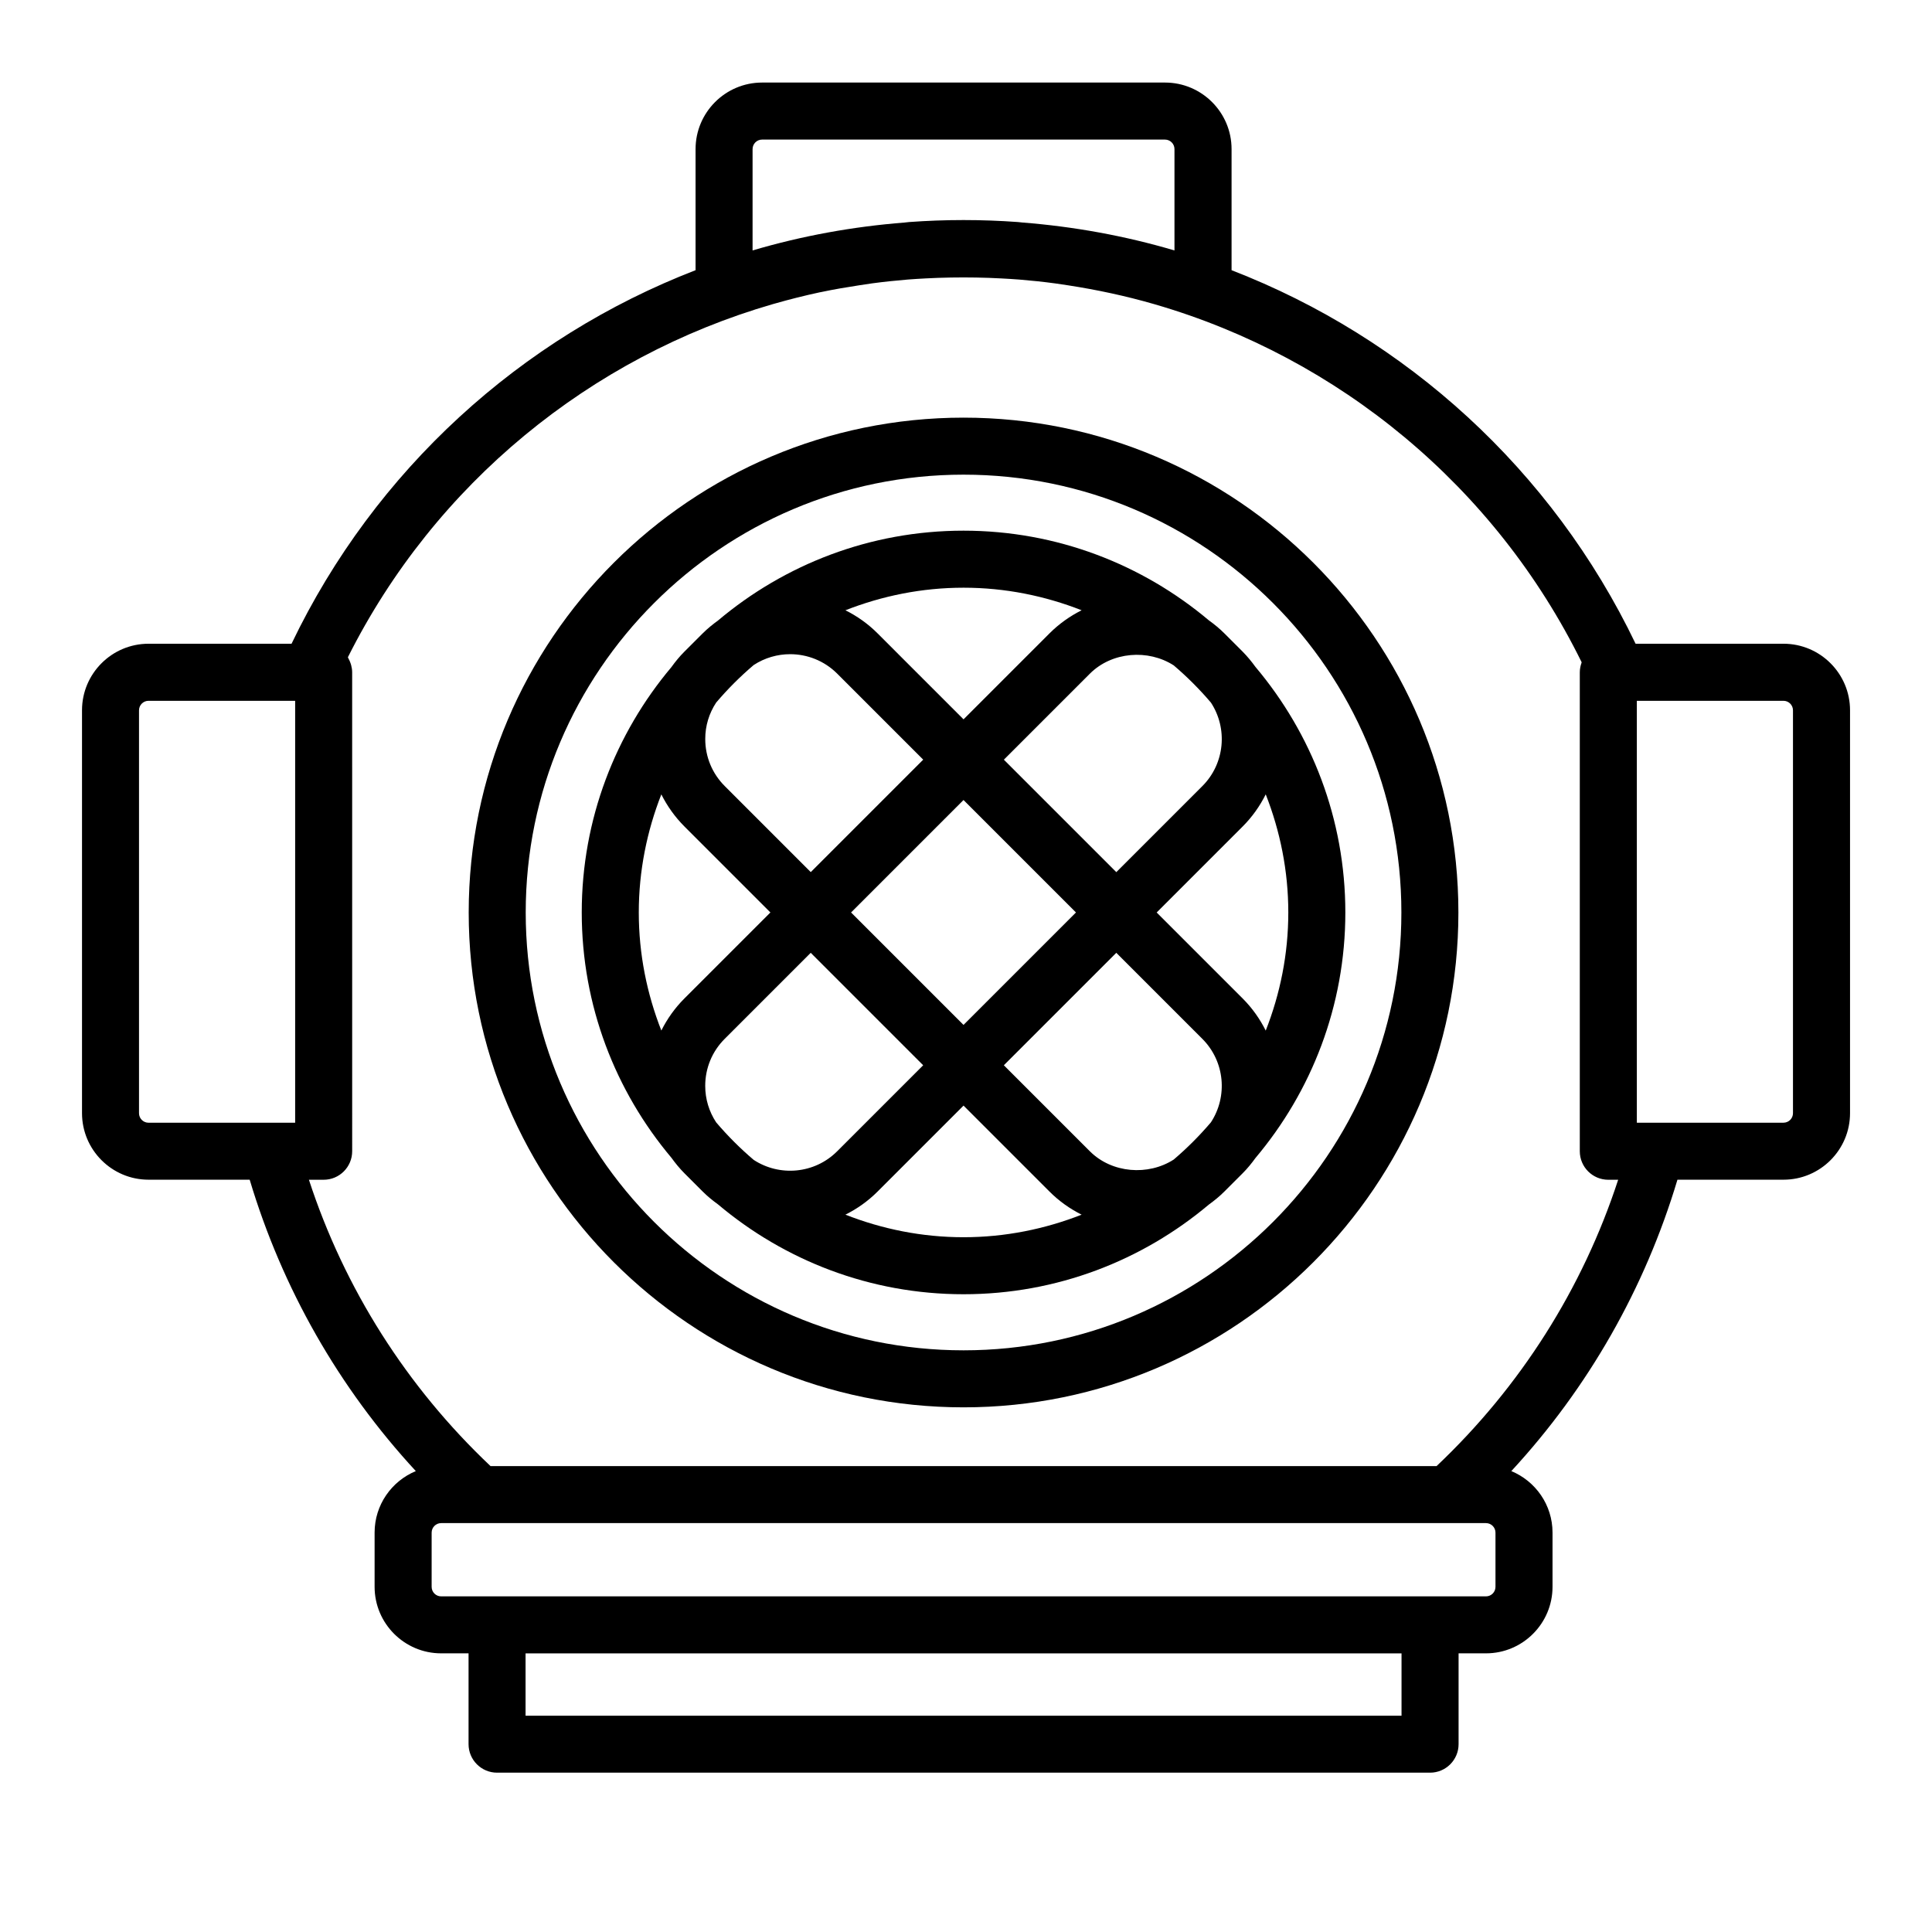
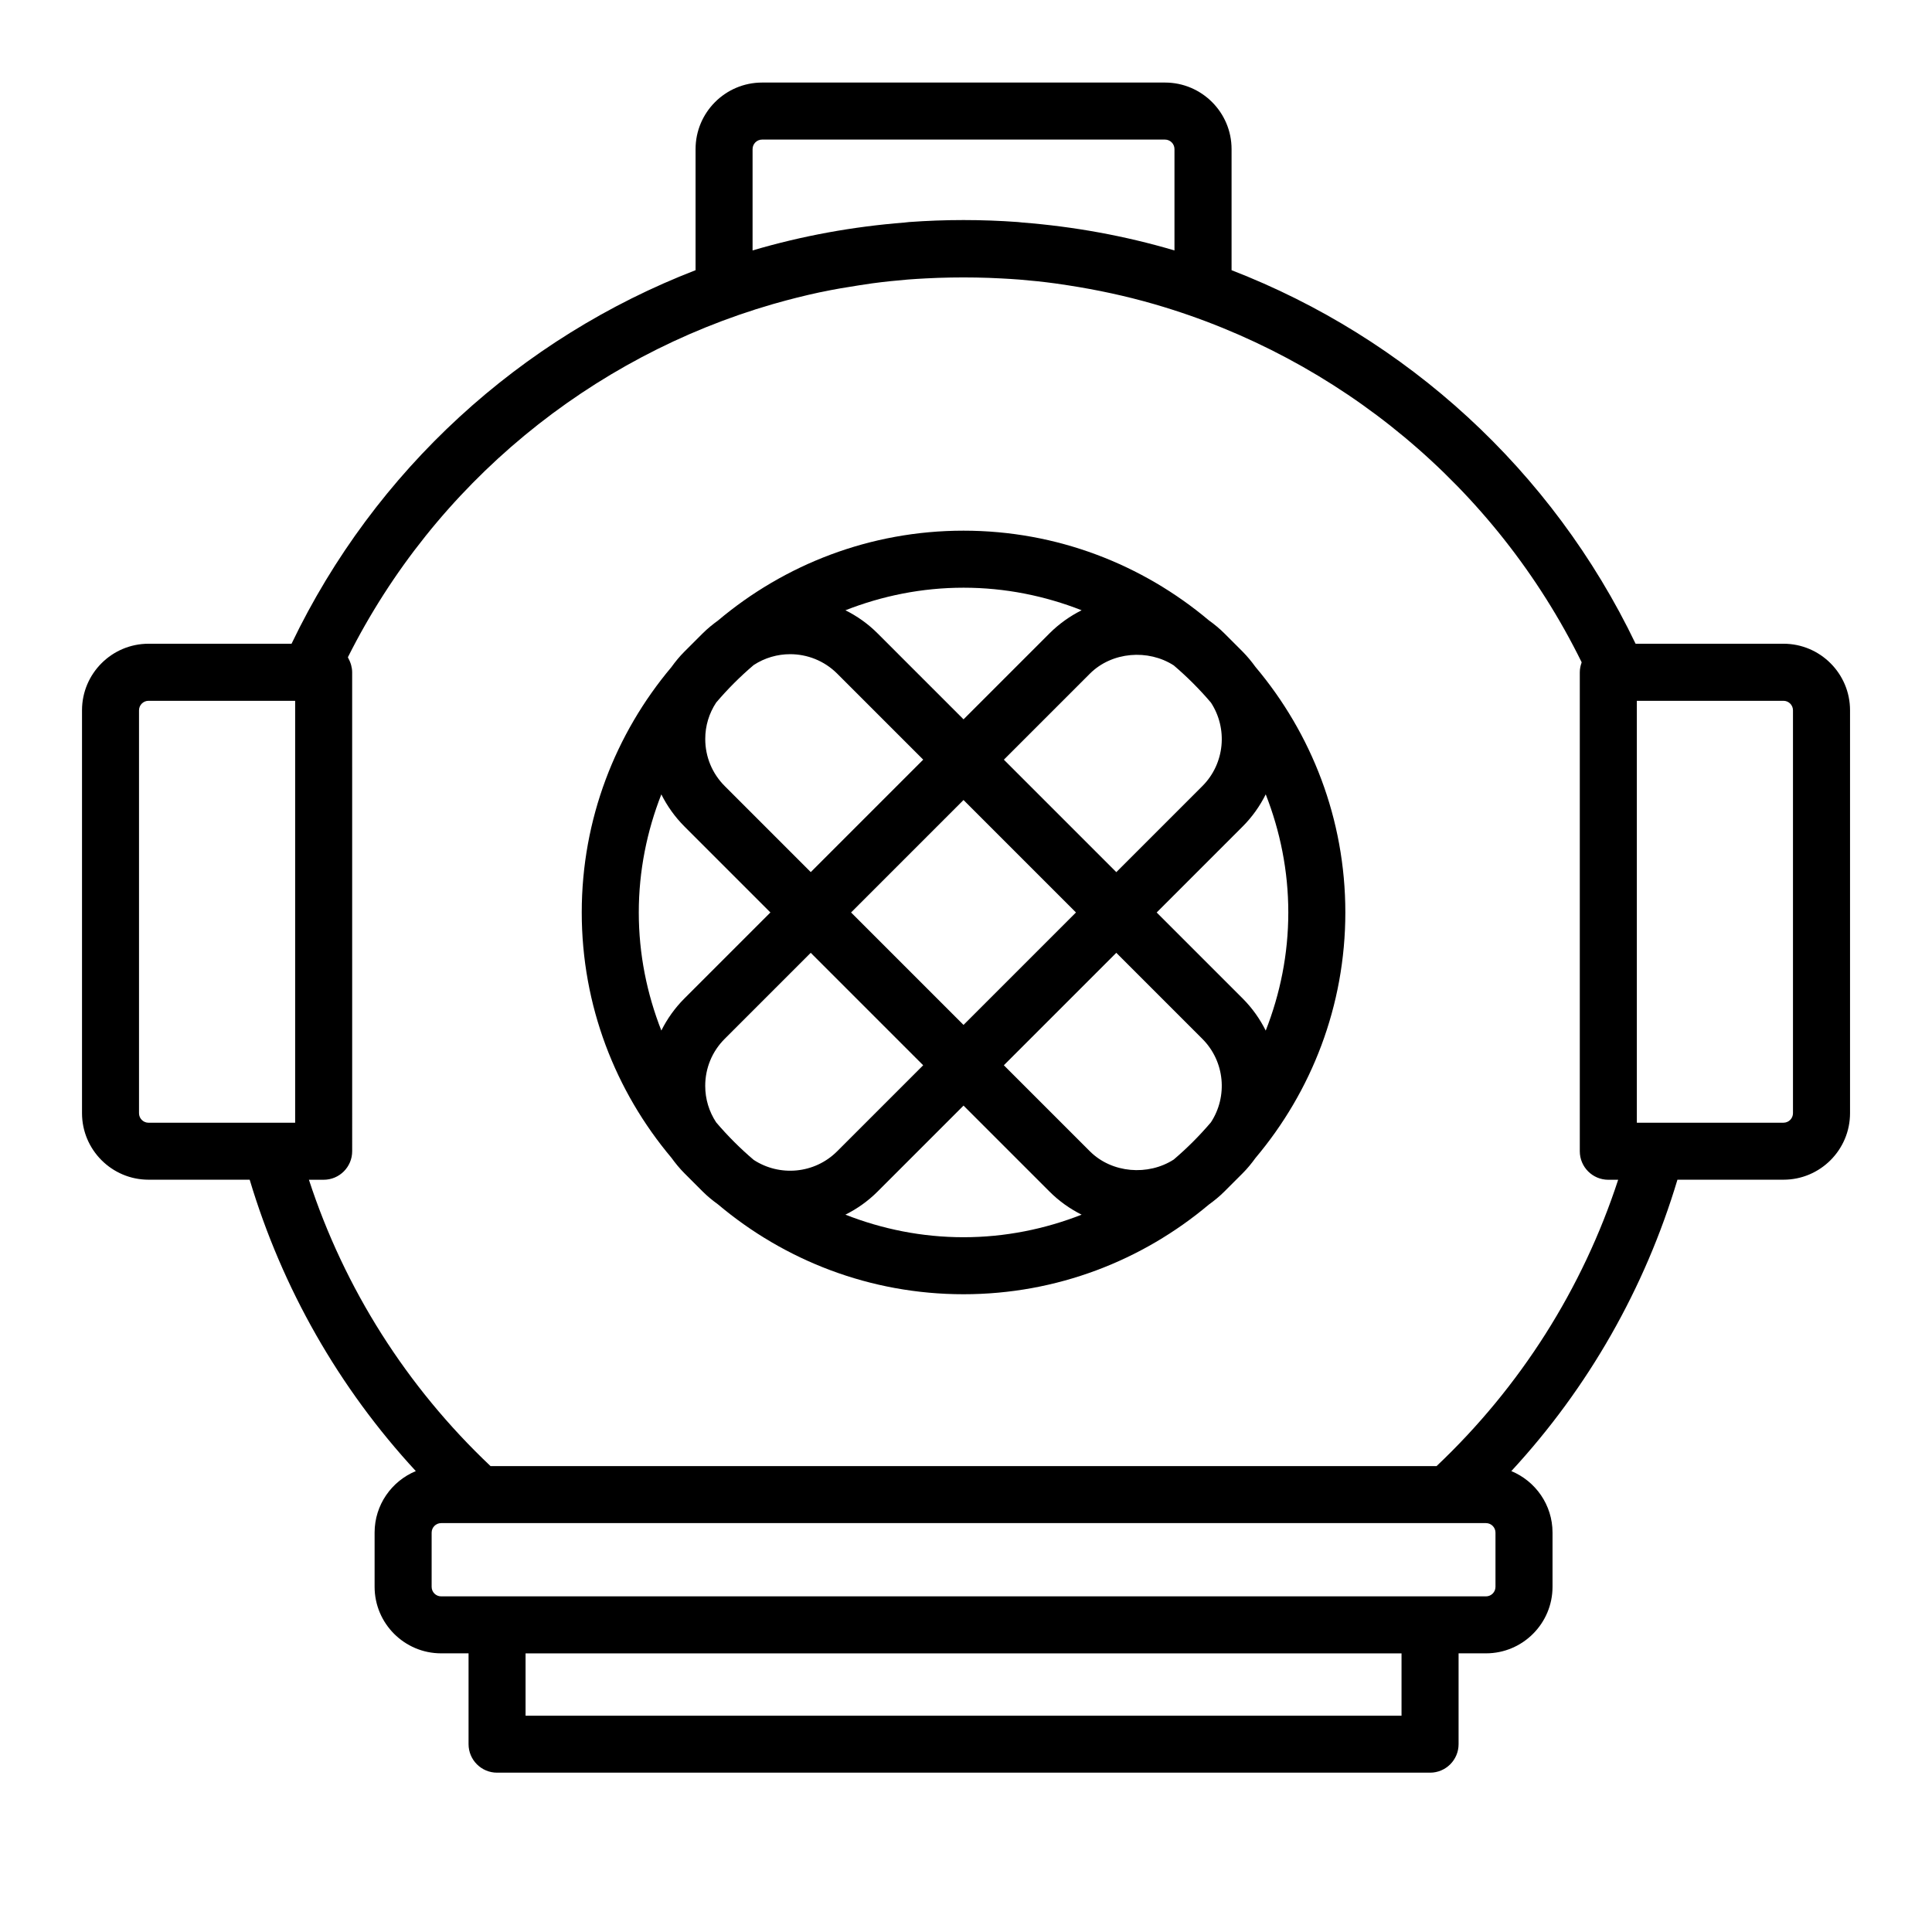
<svg xmlns="http://www.w3.org/2000/svg" fill="#000000" width="800px" height="800px" version="1.1" viewBox="144 144 512 512">
  <g>
-     <path d="m399.35 254.68c-72.316 0-131.14 58.828-131.14 131.14s58.828 131.14 131.14 131.14 131.14-58.828 131.14-131.14-58.824-131.14-131.14-131.14zm0 247.17c-63.98 0-116.03-52.055-116.03-116.03s52.047-116.03 116.03-116.03c63.98 0 116.03 52.055 116.03 116.03s-52.047 116.03-116.03 116.03z" />
    <path d="m616.64 314.6h-39.191c-22.129-46.113-60.836-81.117-107.07-98.992v-32.098c0-9.723-7.91-17.633-17.633-17.633h-106.78c-9.723 0-17.633 7.91-17.633 17.633v32.094c-46.246 17.875-84.953 52.879-107.07 98.992h-37.895c-9.723 0-17.633 7.91-17.633 17.633v106.77c0 9.723 7.91 17.633 17.633 17.633h26.801c8.621 28.805 23.629 55.148 44.027 77.223-6.398 2.644-10.922 8.949-10.922 16.289v14.375c0 9.723 7.91 17.633 17.633 17.633h7.266v24.066c0 4.176 3.387 7.559 7.559 7.559h247.25c4.172 0 7.559-3.379 7.559-7.559v-24.066h7.262c9.723 0 17.633-7.91 17.633-17.633v-14.375c0-7.34-4.519-13.637-10.918-16.289 20.398-22.082 35.402-48.426 44.023-77.223h28.105c9.723 0 17.633-7.91 17.633-17.633v-106.77c0-9.723-7.91-17.633-17.633-17.633zm-273.2-104.23v-26.859c0-1.391 1.133-2.519 2.519-2.519h106.77c1.387 0 2.519 1.129 2.519 2.519v26.859c-13.148-3.883-26.641-6.328-40.309-7.402-0.395-0.031-0.777-0.098-1.164-0.125-4.793-0.348-9.602-0.527-14.43-0.527-4.828 0-9.637 0.18-14.43 0.527-0.402 0.031-0.801 0.098-1.203 0.133-13.66 1.07-27.137 3.516-40.277 7.394zm-162.6 228.64v-106.77c0-1.391 1.133-2.519 2.519-2.519h38.859v111.81h-6.469l-32.391 0.004c-1.383 0-2.519-1.129-2.519-2.519zm334.58 159.67h-232.14v-16.512h232.14zm24.898-34.145c0 1.391-1.133 2.519-2.519 2.519h-276.89c-1.387 0-2.519-1.129-2.519-2.519v-14.375c0-1.391 1.133-2.519 2.519-2.519h276.89c1.387 0 2.519 1.129 2.519 2.519zm-15.613-32.004h-250.71c-22.219-21.004-38.707-47.031-48.129-75.883h3.906c4.172 0 7.559-3.379 7.559-7.559l-0.004-126.93c0-0.656-0.109-1.281-0.266-1.883-0.047-0.172-0.102-0.336-0.156-0.504-0.156-0.457-0.348-0.898-0.586-1.316-0.051-0.09-0.07-0.195-0.125-0.281 23.09-46.023 64.332-79.605 112.61-93.578 0.176-0.051 0.352-0.102 0.523-0.145 3.906-1.117 7.848-2.109 11.84-2.969 0.156-0.035 0.316-0.059 0.473-0.09 3.332-0.707 6.695-1.273 10.082-1.793 1.152-0.176 2.301-0.363 3.457-0.516 3.129-0.418 6.281-0.746 9.445-1.008 1.566-0.125 3.133-0.211 4.699-0.297 2.191-0.121 4.398-0.191 6.606-0.23 2.254-0.039 4.504-0.039 6.762 0 2.258 0.039 4.516 0.117 6.758 0.242 1.551 0.086 3.098 0.172 4.644 0.293 3.199 0.262 6.383 0.594 9.543 1.023 1.148 0.152 2.289 0.336 3.43 0.508 7.707 1.188 15.305 2.82 22.723 4.961 0.109 0.031 0.223 0.059 0.336 0.098 48.629 14.148 90.09 48.211 113.02 94.82-0.02 0.055-0.016 0.121-0.031 0.176-0.277 0.785-0.453 1.617-0.453 2.492v126.93c0 4.176 3.387 7.559 7.559 7.559h2.609c-9.418 28.84-25.91 54.867-48.125 75.879zm94.453-93.52c0 1.391-1.133 2.519-2.519 2.519h-38.859v-111.81h38.859c1.387 0 2.519 1.129 2.519 2.519z" />
    <path d="m473.32 316.7-4.863-4.863c-1.281-1.281-2.664-2.41-4.106-3.445-17.598-14.801-40.266-23.758-65.008-23.758-24.773 0-47.465 8.984-65.07 23.816-1.41 1.02-2.769 2.121-4.039 3.387l-4.863 4.856c-1.281 1.281-2.414 2.672-3.449 4.109-14.801 17.598-23.754 40.266-23.754 65 0 24.742 8.957 47.414 23.758 65.012 1.039 1.441 2.168 2.82 3.441 4.102l4.863 4.863c1.266 1.266 2.629 2.367 4.035 3.387 17.609 14.836 40.301 23.82 65.078 23.82 24.742 0 47.41-8.957 65.008-23.758 1.441-1.039 2.828-2.168 4.106-3.445l4.863-4.863c1.27-1.27 2.371-2.629 3.391-4.039 14.832-17.609 23.816-40.301 23.816-65.07 0-24.773-8.984-47.465-23.816-65.07-1.02-1.402-2.129-2.769-3.391-4.039zm-10.688 35.629-22.797 22.797-29.801-29.801 22.797-22.797c5.836-5.828 15.457-6.555 22.227-2.188 3.543 3.023 6.84 6.316 9.855 9.863 4.477 6.84 3.715 16.125-2.281 22.125zm2.281 89.09c-3.019 3.551-6.312 6.848-9.859 9.871-6.777 4.367-16.395 3.641-22.227-2.188l-22.797-22.797 29.801-29.801 22.797 22.797c6 6 6.762 15.281 2.285 22.117zm-65.57-25.805-29.801-29.801 29.801-29.801 29.801 29.801zm-55.605 35.77c-3.582-3.043-6.914-6.375-9.957-9.957-1.875-2.848-2.891-6.172-2.891-9.656 0-4.711 1.832-9.141 5.164-12.469l22.797-22.797 29.801 29.801-22.797 22.797c-6 6-15.281 6.754-22.117 2.281zm-9.953-121.19c3.043-3.582 6.375-6.914 9.957-9.957 2.922-1.91 6.289-2.871 9.652-2.871 4.516 0 9.027 1.719 12.469 5.152l22.797 22.797-29.801 29.801-22.797-22.801c-3.332-3.332-5.164-7.758-5.164-12.469-0.008-3.481 1.012-6.805 2.887-9.652zm96.855-24.469c-3.098 1.559-5.969 3.586-8.496 6.109l-22.797 22.797-22.797-22.797c-2.555-2.555-5.441-4.574-8.504-6.106 9.719-3.812 20.254-5.981 31.309-5.981 11.039 0 21.574 2.168 31.285 5.977zm-111.38 48.793c1.559 3.098 3.586 5.969 6.109 8.496l22.797 22.797-22.797 22.797c-2.523 2.523-4.555 5.394-6.109 8.496-3.809-9.715-5.977-20.242-5.977-31.293 0.004-11.047 2.168-21.578 5.977-31.293zm48.781 111.38c3.066-1.531 5.953-3.551 8.508-6.106l22.797-22.797 22.797 22.797c2.523 2.523 5.394 4.555 8.496 6.109-9.715 3.809-20.25 5.977-31.293 5.977-11.051 0-21.586-2.168-31.305-5.981zm111.39-48.777c-1.531-3.066-3.551-5.949-6.106-8.508l-22.797-22.797 22.797-22.797c2.555-2.555 4.574-5.441 6.106-8.508 3.812 9.719 5.981 20.254 5.981 31.309 0 11.051-2.168 21.586-5.981 31.301z" />
  </g>
</svg>